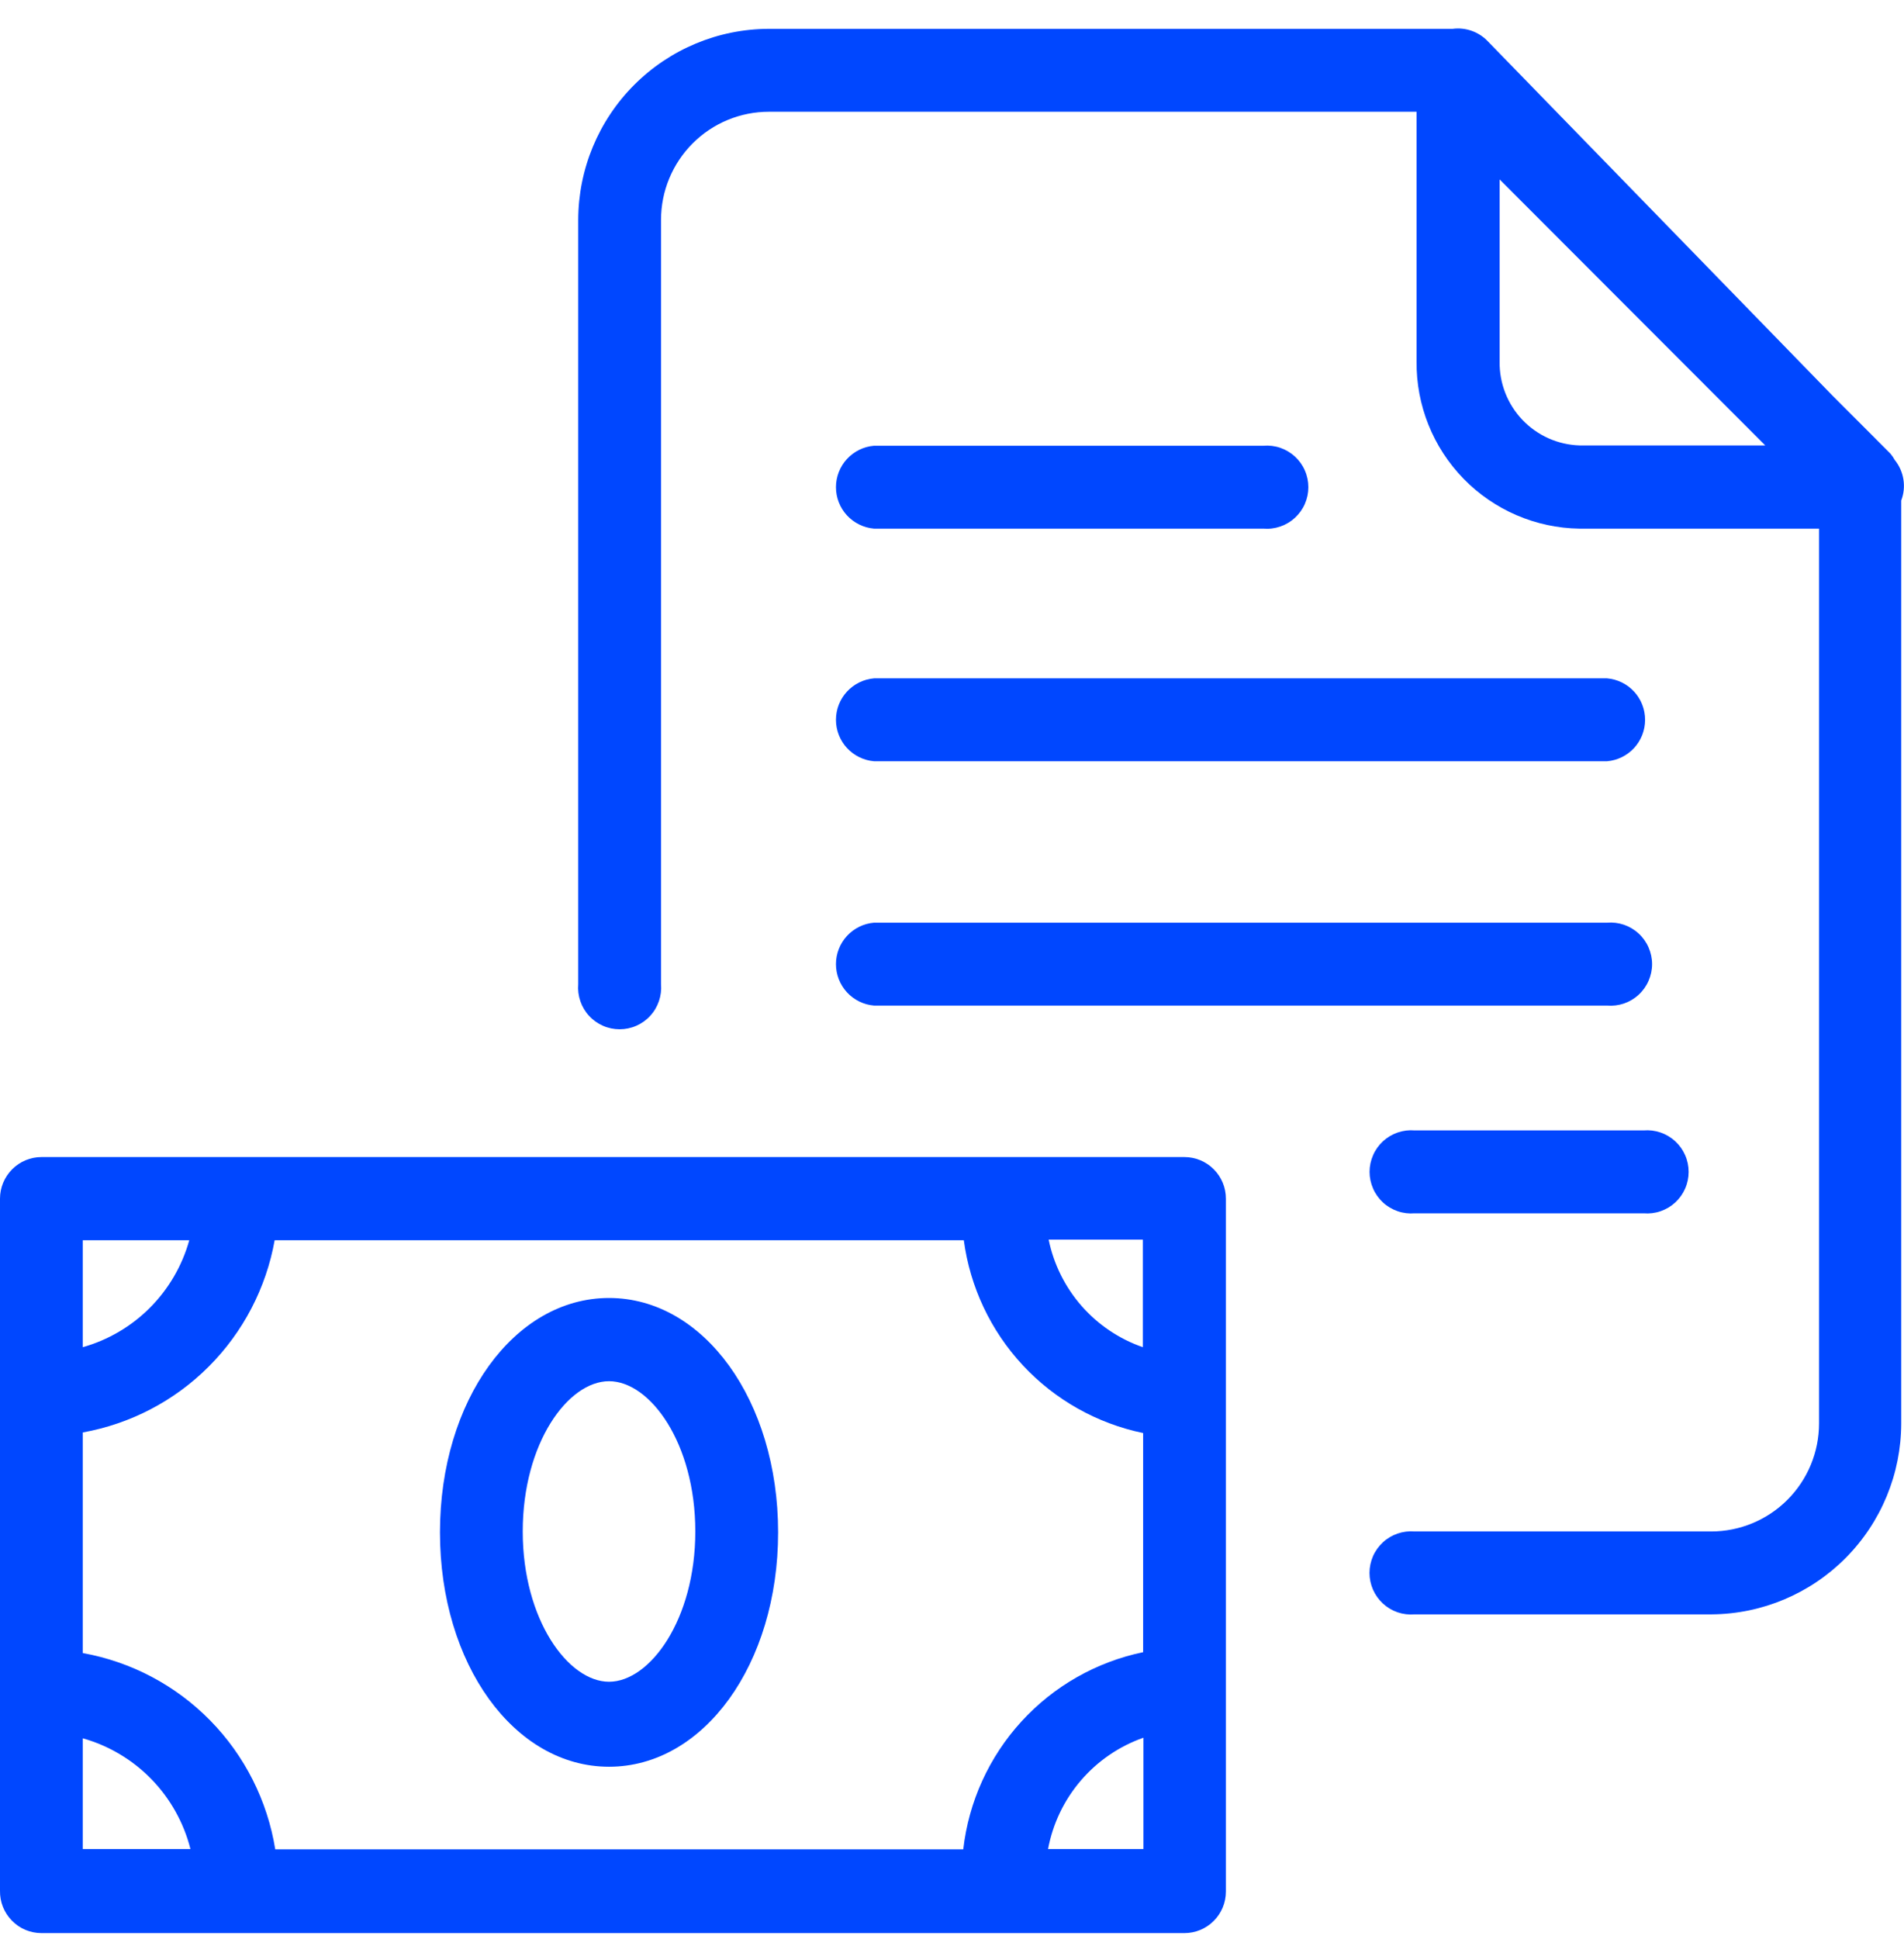
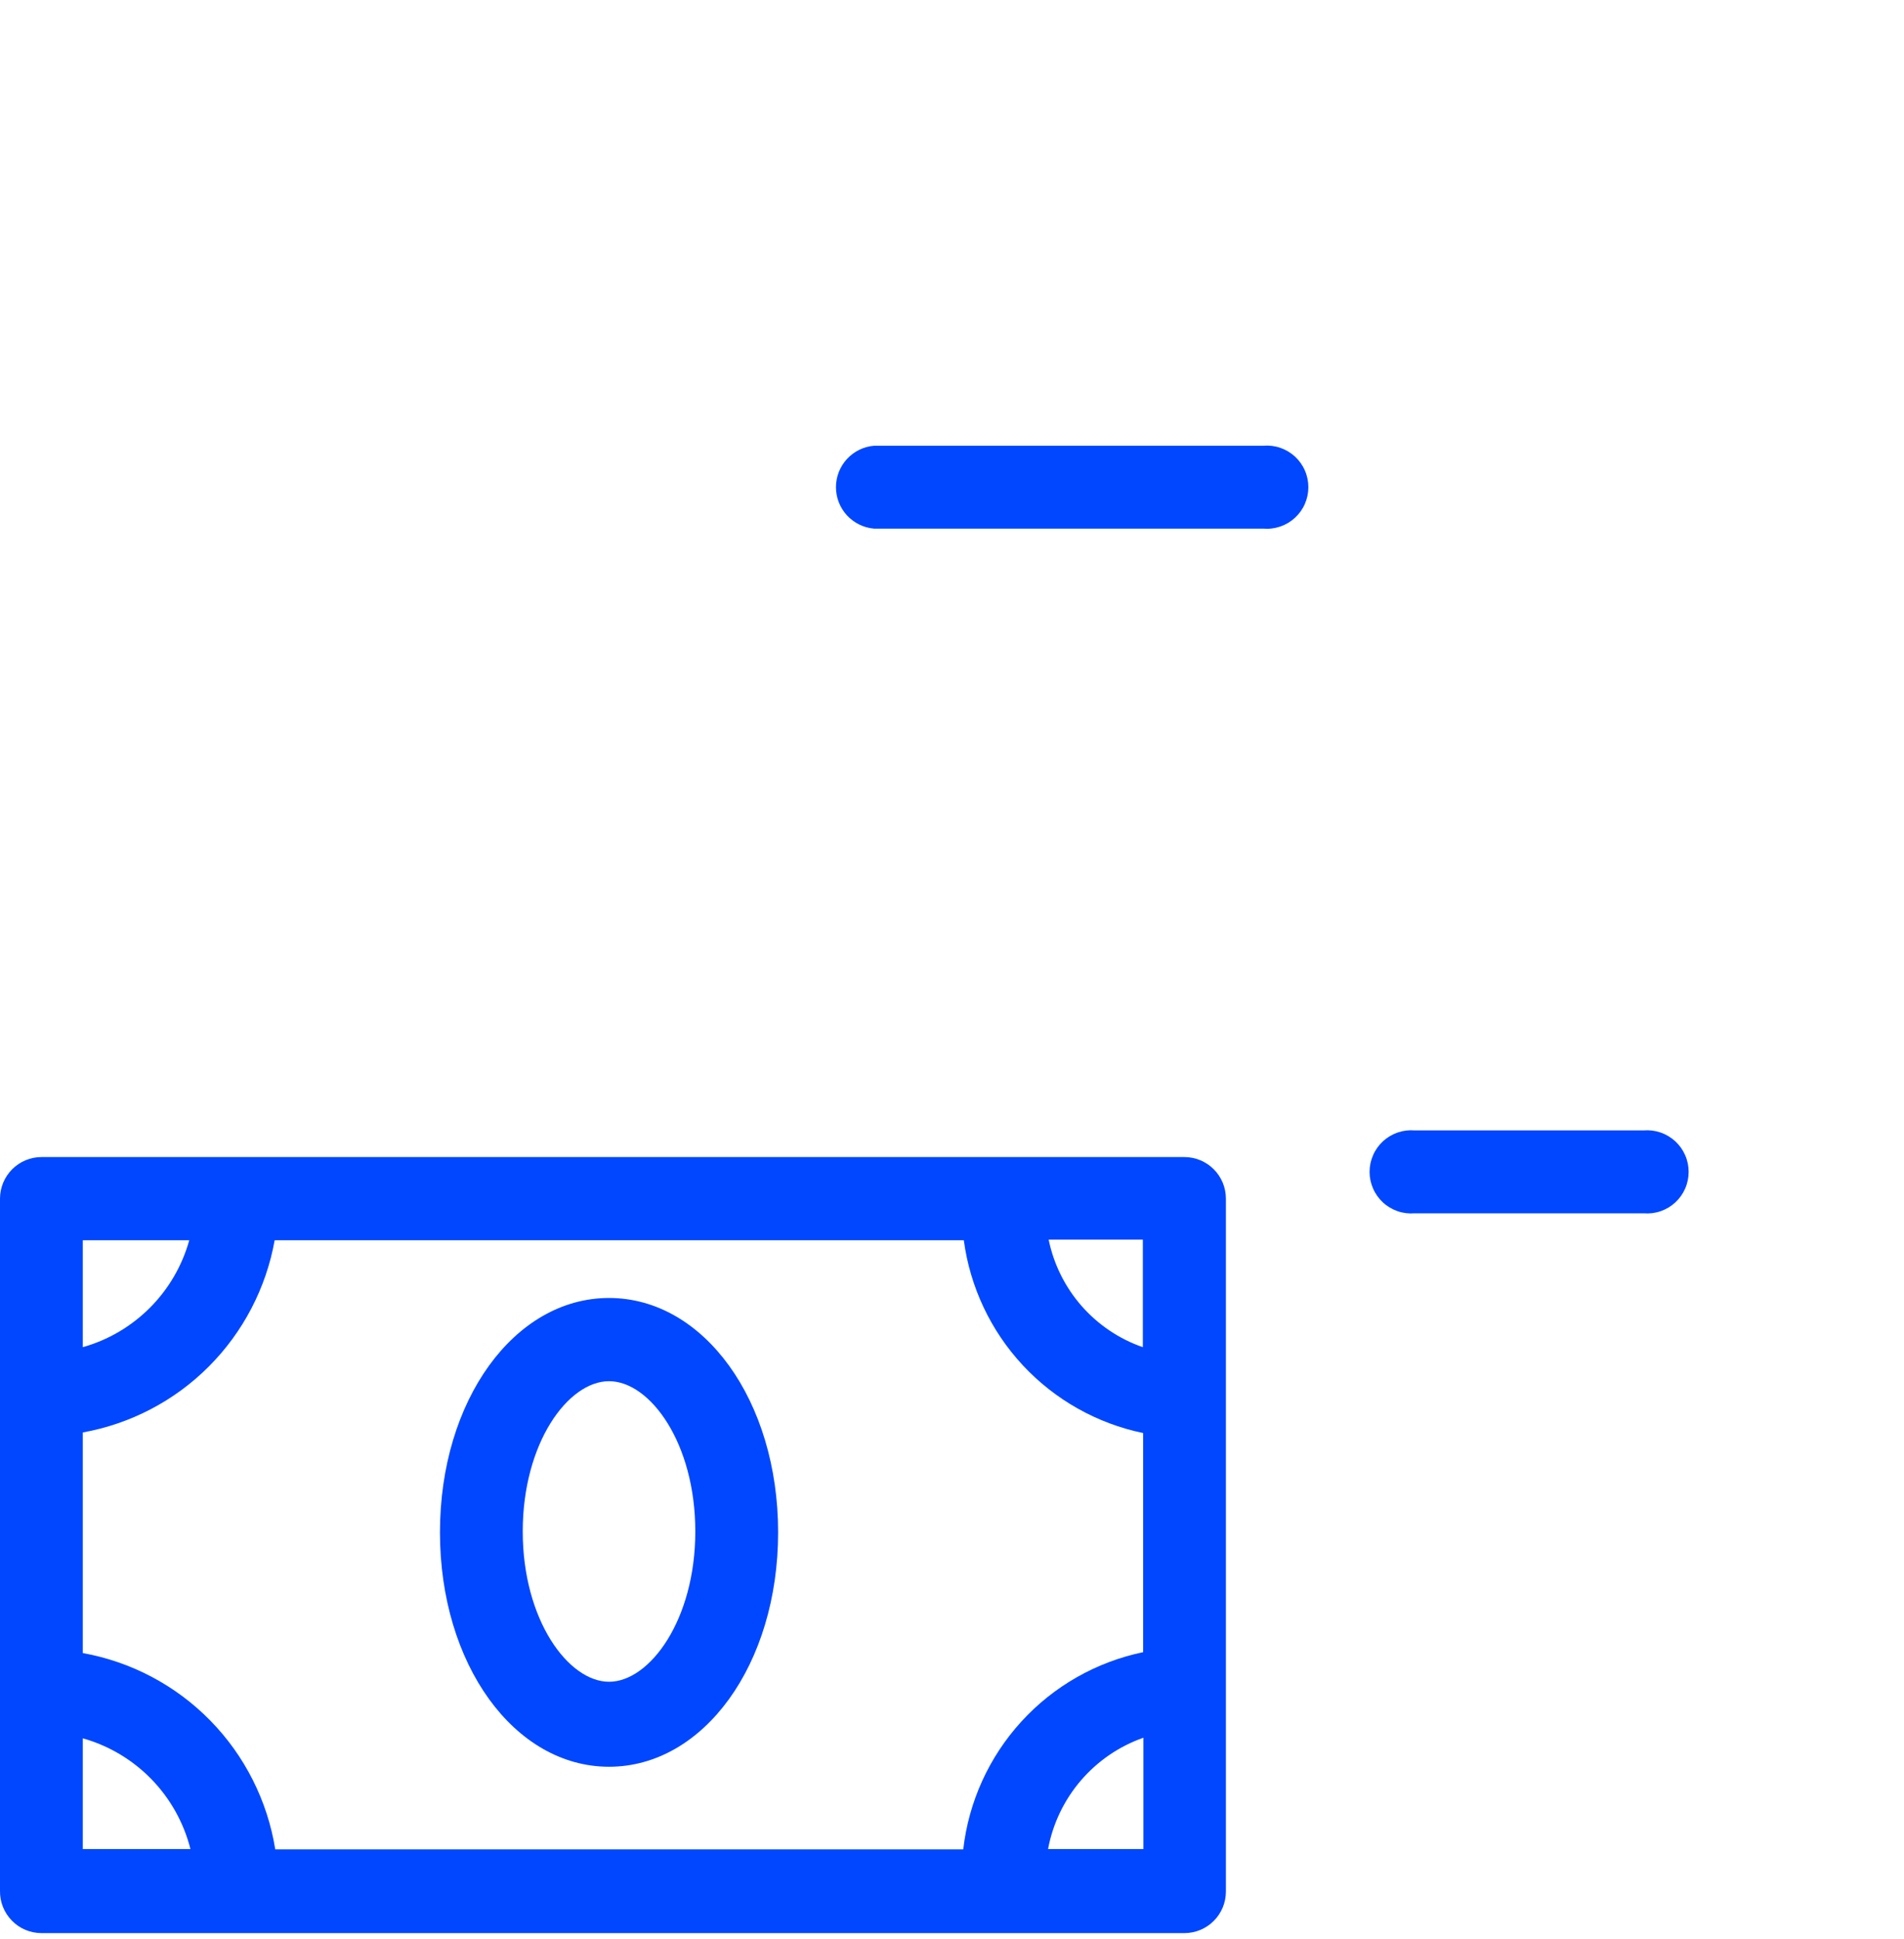
<svg xmlns="http://www.w3.org/2000/svg" width="55" height="56" viewBox="0 0 55 56" fill="none">
-   <path d="M54.735 13.285C54.699 13.219 54.656 13.157 54.608 13.099L52.918 11.407L42.981 1.196C42.852 1.059 42.692 0.954 42.514 0.891C42.336 0.828 42.146 0.808 41.959 0.833H41.866H22.212C20.752 0.835 19.352 1.417 18.32 2.451C17.287 3.484 16.706 4.886 16.703 6.348V28.419C16.689 28.585 16.71 28.752 16.764 28.909C16.818 29.067 16.903 29.211 17.016 29.333C17.128 29.456 17.265 29.553 17.417 29.62C17.569 29.687 17.733 29.721 17.899 29.721C18.065 29.721 18.229 29.687 18.381 29.62C18.533 29.553 18.67 29.456 18.782 29.333C18.895 29.211 18.98 29.067 19.034 28.909C19.088 28.752 19.109 28.585 19.095 28.419V6.348C19.095 5.938 19.175 5.532 19.332 5.154C19.489 4.775 19.718 4.431 20.008 4.141C20.297 3.851 20.641 3.621 21.019 3.464C21.398 3.307 21.803 3.227 22.212 3.227H40.92V10.434C40.906 11.699 41.394 12.918 42.276 13.823C43.158 14.729 44.363 15.247 45.626 15.265H52.546V41.101C52.546 41.928 52.218 42.722 51.633 43.308C51.048 43.893 50.255 44.222 49.428 44.222H40.861C40.695 44.208 40.529 44.229 40.371 44.283C40.214 44.337 40.07 44.422 39.948 44.535C39.826 44.648 39.728 44.784 39.661 44.936C39.595 45.089 39.56 45.253 39.56 45.419C39.56 45.586 39.595 45.75 39.661 45.902C39.728 46.054 39.826 46.191 39.948 46.304C40.07 46.416 40.214 46.502 40.371 46.556C40.529 46.61 40.695 46.63 40.861 46.616H49.445C50.9 46.605 52.291 46.019 53.316 44.986C54.342 43.953 54.918 42.557 54.92 41.101V14.453C54.994 14.259 55.016 14.049 54.983 13.844C54.951 13.639 54.865 13.446 54.735 13.285ZM43.319 10.443V5.181L50.992 12.862H45.626C45.002 12.842 44.41 12.578 43.978 12.125C43.547 11.672 43.31 11.068 43.319 10.443Z" fill="#0047FF" />
-   <path d="M25.248 21.982H46.422C46.722 21.956 47.001 21.819 47.205 21.598C47.408 21.376 47.521 21.086 47.521 20.785C47.521 20.483 47.408 20.193 47.205 19.972C47.001 19.75 46.722 19.613 46.422 19.588H25.248C24.948 19.613 24.669 19.75 24.465 19.972C24.261 20.193 24.148 20.483 24.148 20.785C24.148 21.086 24.261 21.376 24.465 21.598C24.669 21.819 24.948 21.956 25.248 21.982Z" fill="#0047FF" />
  <path d="M25.248 15.265H36.494C36.66 15.279 36.826 15.258 36.983 15.204C37.14 15.15 37.284 15.065 37.407 14.952C37.529 14.839 37.627 14.703 37.693 14.551C37.76 14.398 37.794 14.234 37.794 14.068C37.794 13.902 37.76 13.737 37.693 13.585C37.627 13.433 37.529 13.296 37.407 13.183C37.284 13.071 37.14 12.985 36.983 12.931C36.826 12.877 36.66 12.857 36.494 12.871H25.248C24.948 12.896 24.669 13.033 24.465 13.255C24.261 13.476 24.148 13.767 24.148 14.068C24.148 14.369 24.261 14.659 24.465 14.881C24.669 15.102 24.948 15.239 25.248 15.265Z" fill="#0047FF" />
-   <path d="M25.248 29.037H46.422C46.588 29.051 46.754 29.03 46.911 28.977C47.068 28.923 47.213 28.837 47.335 28.724C47.457 28.612 47.555 28.475 47.621 28.323C47.688 28.171 47.723 28.006 47.723 27.84C47.723 27.674 47.688 27.509 47.621 27.357C47.555 27.205 47.457 27.068 47.335 26.956C47.213 26.843 47.068 26.757 46.911 26.703C46.754 26.65 46.588 26.629 46.422 26.643H25.248C24.948 26.668 24.669 26.805 24.465 27.027C24.261 27.249 24.148 27.539 24.148 27.84C24.148 28.141 24.261 28.431 24.465 28.653C24.669 28.875 24.948 29.012 25.248 29.037Z" fill="#0047FF" />
  <path d="M40.863 32.641C40.697 32.627 40.531 32.648 40.374 32.702C40.217 32.756 40.072 32.842 39.95 32.954C39.828 33.067 39.73 33.203 39.664 33.356C39.597 33.508 39.562 33.672 39.562 33.839C39.562 34.005 39.597 34.169 39.664 34.321C39.73 34.474 39.828 34.61 39.95 34.723C40.072 34.835 40.217 34.921 40.374 34.975C40.531 35.029 40.697 35.049 40.863 35.035H47.479C47.644 35.049 47.811 35.029 47.968 34.975C48.125 34.921 48.269 34.835 48.392 34.723C48.514 34.61 48.611 34.474 48.678 34.321C48.745 34.169 48.779 34.005 48.779 33.839C48.779 33.672 48.745 33.508 48.678 33.356C48.611 33.203 48.514 33.067 48.392 32.954C48.269 32.842 48.125 32.756 47.968 32.702C47.811 32.648 47.644 32.627 47.479 32.641H40.863Z" fill="#0047FF" />
  <path d="M34.212 33.411H1.2C0.882 33.411 0.577 33.537 0.352 33.763C0.127 33.988 0 34.293 0 34.612V54.594C-0.003 54.754 0.025 54.913 0.084 55.061C0.143 55.21 0.231 55.345 0.343 55.459C0.454 55.574 0.588 55.665 0.735 55.727C0.882 55.788 1.04 55.82 1.2 55.82H34.212C34.37 55.82 34.526 55.789 34.671 55.729C34.817 55.669 34.949 55.58 35.061 55.468C35.172 55.357 35.261 55.224 35.321 55.079C35.381 54.933 35.412 54.777 35.412 54.619V34.612C35.412 34.293 35.286 33.988 35.061 33.763C34.836 33.537 34.531 33.411 34.212 33.411ZM27.825 53.401H7.951C7.725 51.996 7.069 50.696 6.073 49.681C5.077 48.665 3.79 47.985 2.391 47.733V41.363C3.771 41.115 5.042 40.451 6.032 39.459C7.023 38.466 7.687 37.194 7.934 35.813H27.841C28.022 37.164 28.617 38.426 29.545 39.423C30.473 40.42 31.688 41.104 33.021 41.38V47.708C31.667 47.989 30.436 48.69 29.503 49.712C28.57 50.734 27.982 52.025 27.825 53.401ZM33.013 38.901C32.329 38.664 31.719 38.253 31.242 37.709C30.765 37.164 30.438 36.505 30.292 35.796H33.013V38.901ZM5.467 35.813C5.262 36.549 4.872 37.219 4.333 37.76C3.794 38.301 3.126 38.694 2.391 38.901V35.813H5.467ZM2.391 50.195C3.145 50.407 3.829 50.815 4.375 51.376C4.92 51.937 5.309 52.633 5.501 53.392H2.391V50.195ZM30.275 53.392C30.411 52.661 30.738 51.979 31.221 51.415C31.705 50.851 32.328 50.424 33.029 50.178V53.392H30.275Z" fill="#0047FF" />
  <path d="M17.593 37.48C14.855 37.48 12.709 40.441 12.709 44.248C12.709 48.055 14.855 51.016 17.593 51.016C20.33 51.016 22.477 48.055 22.477 44.248C22.477 40.441 20.33 37.48 17.593 37.48ZM17.593 48.562C16.418 48.562 15.1 46.777 15.1 44.222C15.1 41.667 16.41 39.883 17.593 39.883C18.776 39.883 20.085 41.667 20.085 44.222C20.085 46.777 18.767 48.562 17.593 48.562Z" fill="#0047FF" />
</svg>